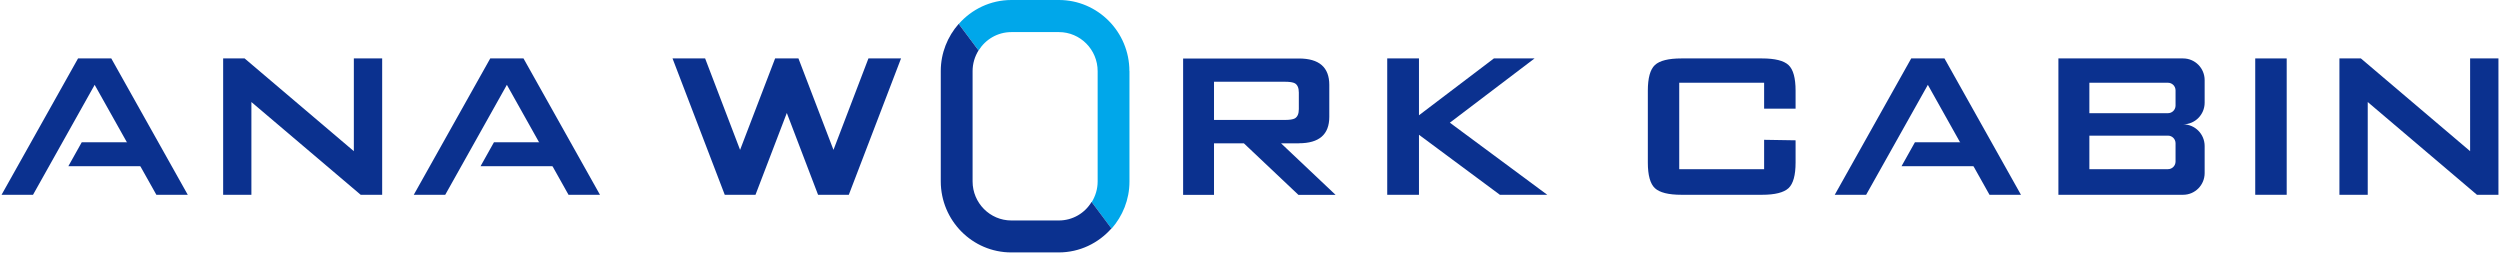
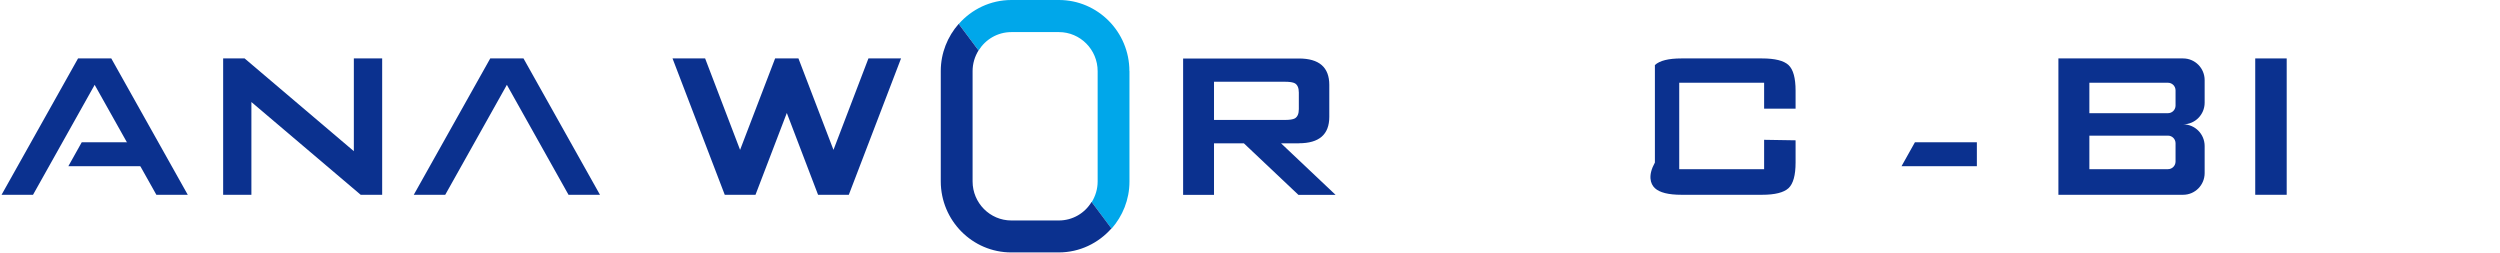
<svg xmlns="http://www.w3.org/2000/svg" width="1366" height="138" viewBox="0 0 1366 138" fill="none">
  <g clip-path="url(#clip0_9_425)">
    <path d="M42.641 31.925L0.854 106.429H18.044L51.724 46.354L85.442 106.429H102.594L60.806 31.925H42.641Z" fill="#0B318F" />
    <path d="M709.721 78.279C720.792 78.279 726.327 73.482 726.327 63.85V46.393C726.327 36.761 720.792 31.964 709.721 31.964H646.455V106.468H663.334V78.318H679.667L709.449 106.468H729.758L699.976 78.318H709.721V78.279ZM663.334 65.579V44.663H701.964C704.615 44.663 706.486 44.938 707.539 45.528C708.981 46.393 709.682 48.084 709.682 50.6V59.603C709.682 62.12 708.981 63.81 707.539 64.675C706.486 65.265 704.615 65.54 701.964 65.54H663.334V65.579Z" fill="#0B318F" />
-     <path d="M838.475 31.925H816.256L775.326 62.985V31.925H757.98V106.429H775.326V73.639L819.531 106.429H845.414L792.205 67.034L838.475 31.925Z" fill="#0B318F" />
-     <path d="M962.785 31.925H918.698C911.642 31.925 906.809 33.144 904.236 35.542C901.663 37.94 900.377 42.619 900.377 49.538V88.815C900.377 95.735 901.663 100.414 904.236 102.812C906.809 105.21 911.642 106.429 918.698 106.429H962.785C969.841 106.429 974.675 105.21 977.247 102.812C979.82 100.414 981.106 95.735 981.106 88.815V76.667L963.916 76.391V92.433H917.529V45.214H963.916V59.367H981.106V49.538C981.106 42.619 979.82 37.94 977.247 35.542C974.675 33.144 969.841 31.925 962.785 31.925Z" fill="#0B318F" />
+     <path d="M962.785 31.925H918.698C911.642 31.925 906.809 33.144 904.236 35.542V88.815C900.377 95.735 901.663 100.414 904.236 102.812C906.809 105.21 911.642 106.429 918.698 106.429H962.785C969.841 106.429 974.675 105.21 977.247 102.812C979.82 100.414 981.106 95.735 981.106 88.815V76.667L963.916 76.391V92.433H917.529V45.214H963.916V59.367H981.106V49.538C981.106 42.619 979.82 37.94 977.247 35.542C974.675 33.144 969.841 31.925 962.785 31.925Z" fill="#0B318F" />
    <path d="M1249.45 31.925H1232.26V106.429H1249.45V31.925Z" fill="#0B318F" />
    <path d="M193.341 82.603L133.662 31.925H121.928V106.429H137.365V55.75L197.084 106.429H208.817V31.925H193.341V82.603Z" fill="#0B318F" />
    <path d="M455.41 81.896L436.27 31.925H423.524L404.384 81.896L385.283 31.925H367.469L396.003 106.429H412.804L429.917 61.727L446.99 106.429H463.791L492.325 31.925H474.511L455.41 81.896Z" fill="#0B318F" />
-     <path d="M1349.67 82.603L1289.99 31.925H1278.26V106.429H1293.73V55.75L1353.41 106.429H1365.15V31.925H1349.67V82.603Z" fill="#0B318F" />
    <path d="M1188.72 57.677C1188.72 59.957 1186.89 61.844 1184.59 61.844H1180.84H1141.63V45.214H1180.84H1184.59C1186.85 45.214 1188.72 47.062 1188.72 49.381V57.677ZM1204.62 56.104V43.798C1204.62 37.233 1199.36 31.925 1192.85 31.925H1182.13H1168.96H1124.71V106.429H1164.43H1182.13H1192.85C1199.36 106.429 1204.62 101.121 1204.62 94.556V79.812C1204.62 73.246 1199.36 67.939 1192.85 67.939C1199.36 67.939 1204.62 62.631 1204.62 56.104ZM1188.72 88.265C1188.72 90.545 1186.89 92.433 1184.59 92.433H1180.84H1141.63V74.111H1180.84H1184.59C1186.85 74.111 1188.72 75.959 1188.72 78.279V88.265Z" fill="#0B318F" />
    <path d="M78.543 90.82H37.34L44.668 77.728H78.543V90.82Z" fill="#0B318F" />
    <path d="M267.873 31.925L226.085 106.429H243.276L276.955 46.354L310.635 106.429H327.825L286.038 31.925H267.873Z" fill="#0B318F" />
-     <path d="M303.774 90.82H262.571L269.9 77.728H303.774V90.82Z" fill="#0B318F" />
-     <path d="M1044.29 31.925L1002.51 106.429H1019.66L1053.38 46.354L1087.06 106.429H1104.25L1062.46 31.925H1044.29Z" fill="#0B318F" />
    <path d="M1080.16 90.82H1038.99L1046.32 77.728H1080.16V90.82Z" fill="#0B318F" />
    <path d="M617.103 38.844C617.103 17.417 599.834 0 578.59 0H552.628C541.207 0 530.916 5.072 523.86 13.092L534.697 27.6C538.439 21.545 545.066 17.535 552.628 17.535H578.59C590.245 17.535 599.756 27.089 599.756 38.884V99.156C599.756 103.284 598.548 107.137 596.521 110.439L607.358 124.947C613.4 118.067 617.142 109.063 617.142 99.195V38.844H617.103Z" fill="#00A7EA" />
    <path d="M578.551 120.465H552.589C540.934 120.465 531.423 110.911 531.423 99.116V38.844C531.423 34.716 532.631 30.863 534.658 27.561L523.821 13.053C517.779 19.933 514.037 28.937 514.037 38.805V99.077C514.037 120.504 531.306 137.921 552.55 137.921H578.512C589.933 137.921 600.185 132.85 607.28 124.829L596.443 110.321C592.779 116.455 586.113 120.465 578.551 120.465Z" fill="#0B318F" />
  </g>
  <defs>
    <clipPath id="clip0_9_425">
      <rect width="1364.29" height="138" fill="white" transform="translate(0.854)" />
    </clipPath>
  </defs>
</svg>